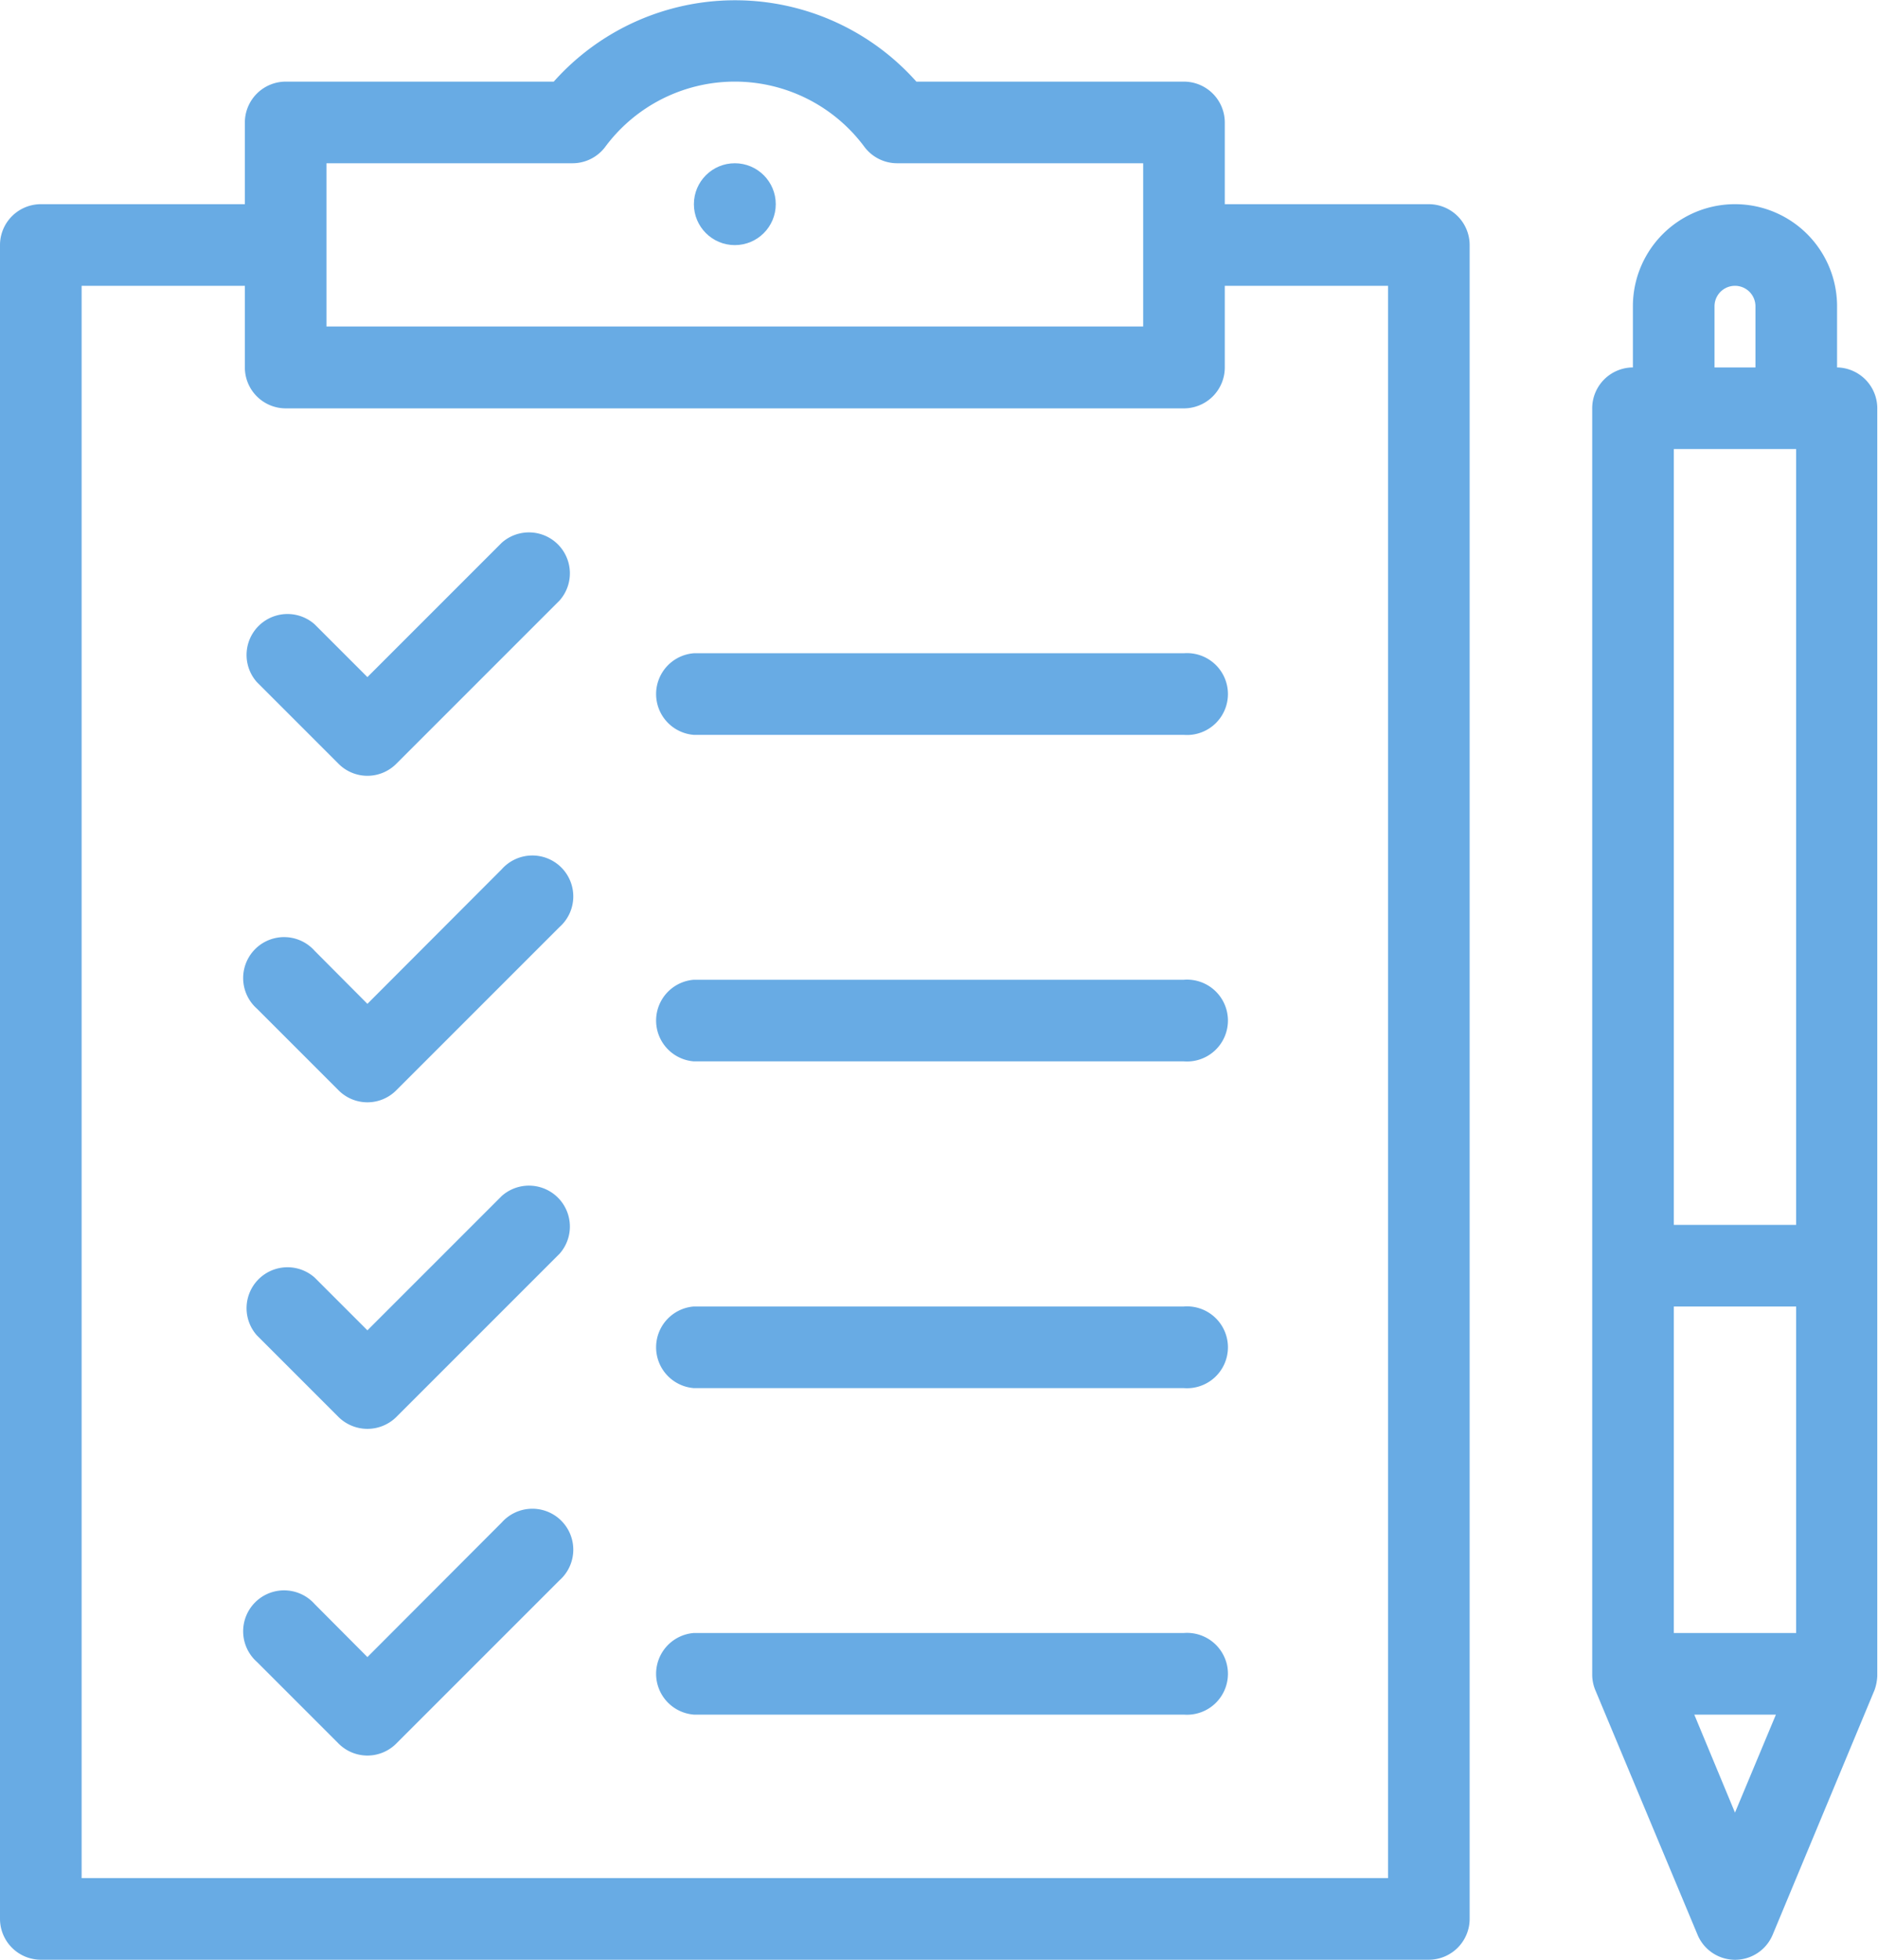
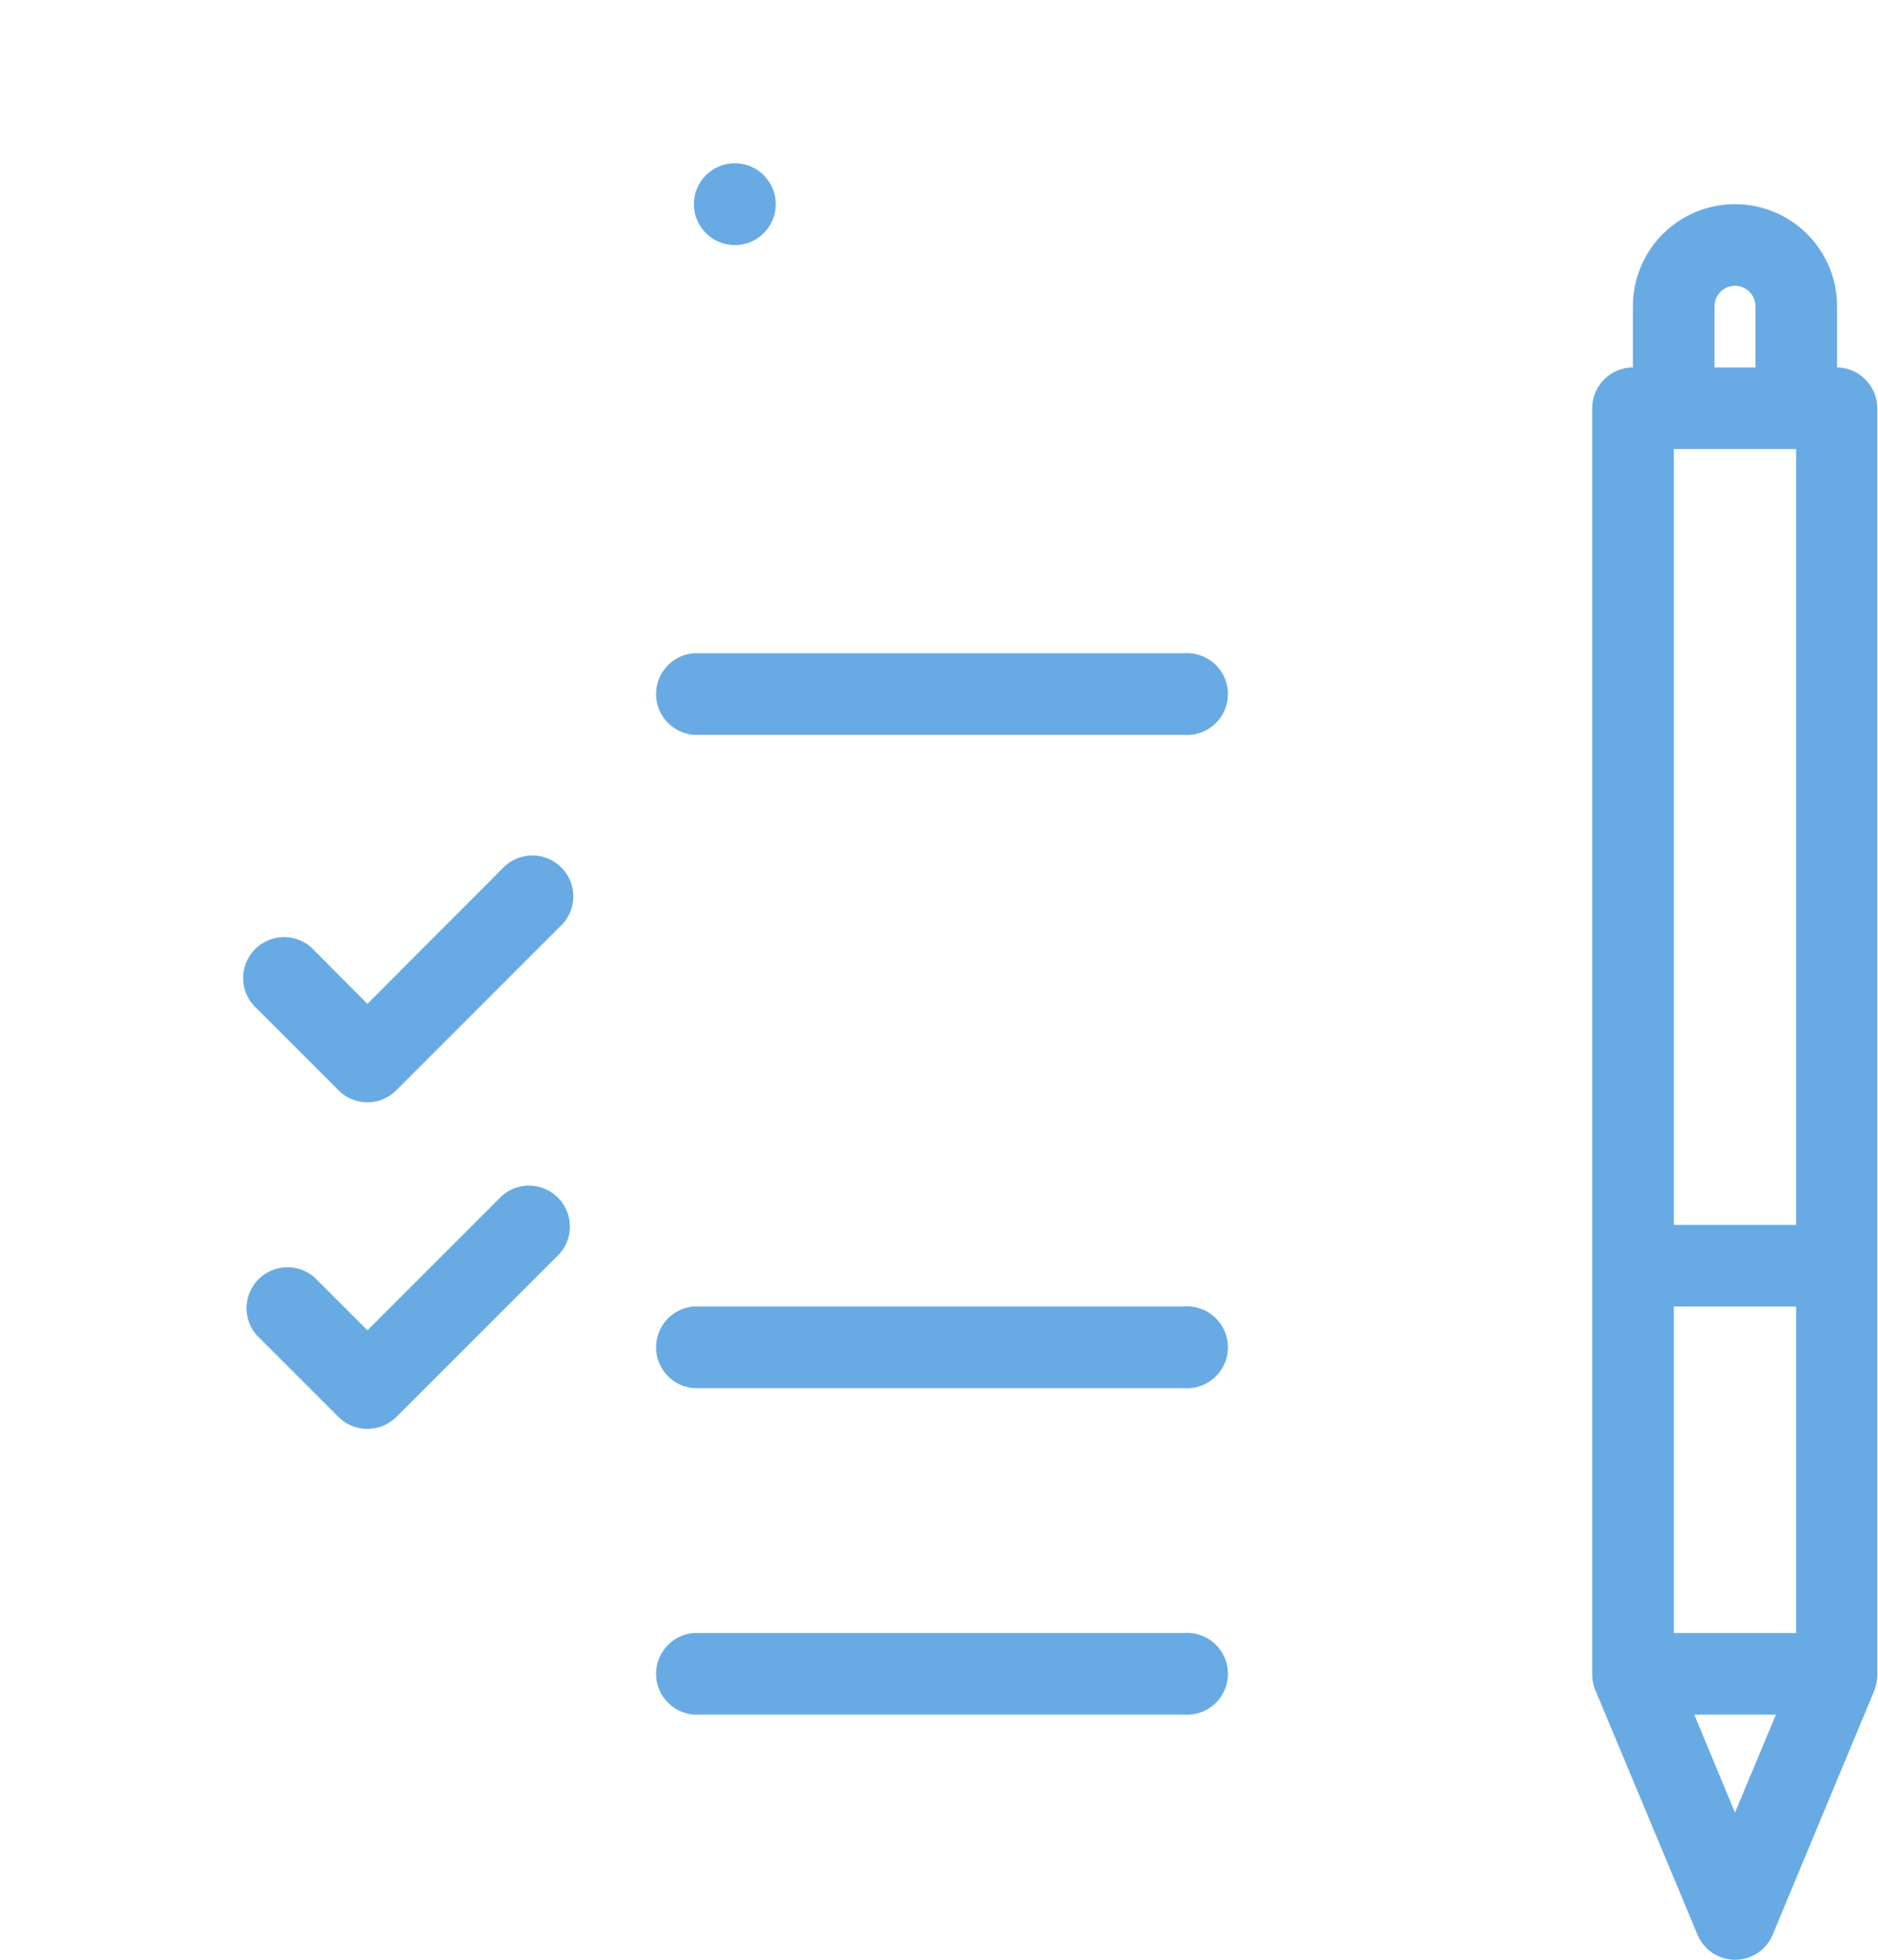
<svg xmlns="http://www.w3.org/2000/svg" viewBox="0 0 78 81.39">
  <defs>
    <style>.cls-1{fill:#68abe4;}</style>
  </defs>
  <g id="Layer_2" data-name="Layer 2">
    <g id="Layer_1-2" data-name="Layer 1">
-       <path class="cls-1" d="M59.34,8.48H50.87V5.09a1.7,1.7,0,0,0-1.7-1.7H38.06A10.08,10.08,0,0,0,23,3.39H11.87a1.7,1.7,0,0,0-1.7,1.7V8.48H1.7A1.7,1.7,0,0,0,0,10.17V79.69a1.7,1.7,0,0,0,1.7,1.7H59.34a1.7,1.7,0,0,0,1.7-1.7V10.17A1.7,1.7,0,0,0,59.34,8.48ZM13.56,6.78H23.78a1.7,1.7,0,0,0,1.35-.67,6.7,6.7,0,0,1,10.78,0,1.7,1.7,0,0,0,1.35.67H47.48v6.78H13.56V6.78ZM57.65,78H3.39V11.87h6.78v3.39a1.7,1.7,0,0,0,1.7,1.7h37.3a1.7,1.7,0,0,0,1.7-1.7V11.87h6.78Z" />
-       <path class="cls-1" d="M49.17,40.69H28.82a1.7,1.7,0,0,0,0,3.39H49.17a1.7,1.7,0,1,0,0-3.39Z" />
      <path class="cls-1" d="M49.17,54.26H28.82a1.7,1.7,0,0,0,0,3.39H49.17a1.7,1.7,0,1,0,0-3.39Z" />
      <circle class="cls-1" cx="30.52" cy="8.48" r="1.7" />
      <path class="cls-1" d="M76.3,15.26V12.72a4.24,4.24,0,1,0-8.48,0v2.54A1.7,1.7,0,0,0,66.13,17V69.52s0,0,0,.07a1.72,1.72,0,0,0,.12.58h0L70.5,80.34a1.69,1.69,0,0,0,3.13,0l4.23-10.16h0a2,2,0,0,0,.11-.58s0,0,0-.07V17A1.7,1.7,0,0,0,76.3,15.26Zm-6.78,39H74.6V67.82H69.52Zm0-35.61H74.6V50.87H69.52Zm1.69-5.93a.85.85,0,0,1,1.7,0v2.54h-1.7Zm.85,62.56-1.69-4.07h3.39Z" />
      <path class="cls-1" d="M20.84,36.1l-5.58,5.59-2.19-2.2a1.7,1.7,0,1,0-2.4,2.4l3.39,3.39a1.69,1.69,0,0,0,2.4,0l6.78-6.78a1.7,1.7,0,1,0-2.4-2.4Z" />
      <path class="cls-1" d="M49.17,27.13H28.82a1.7,1.7,0,0,0,0,3.39H49.17a1.7,1.7,0,1,0,0-3.39Z" />
-       <path class="cls-1" d="M20.84,22.54l-5.58,5.58-2.19-2.19a1.7,1.7,0,0,0-2.4,2.4l3.39,3.39a1.69,1.69,0,0,0,2.4,0l6.78-6.78a1.7,1.7,0,0,0-2.4-2.4Z" />
      <path class="cls-1" d="M20.84,49.67l-5.58,5.58-2.19-2.19a1.7,1.7,0,0,0-2.4,2.4l3.39,3.39a1.71,1.71,0,0,0,2.4,0l6.78-6.78a1.7,1.7,0,0,0-2.4-2.4Z" />
      <path class="cls-1" d="M49.17,67.82H28.82a1.7,1.7,0,0,0,0,3.39H49.17a1.7,1.7,0,1,0,0-3.39Z" />
-       <path class="cls-1" d="M20.84,63.23l-5.58,5.59-2.19-2.2a1.7,1.7,0,1,0-2.4,2.4l3.39,3.39a1.69,1.69,0,0,0,2.4,0l6.78-6.78a1.7,1.7,0,1,0-2.4-2.4Z" />
    </g>
  </g>
</svg>